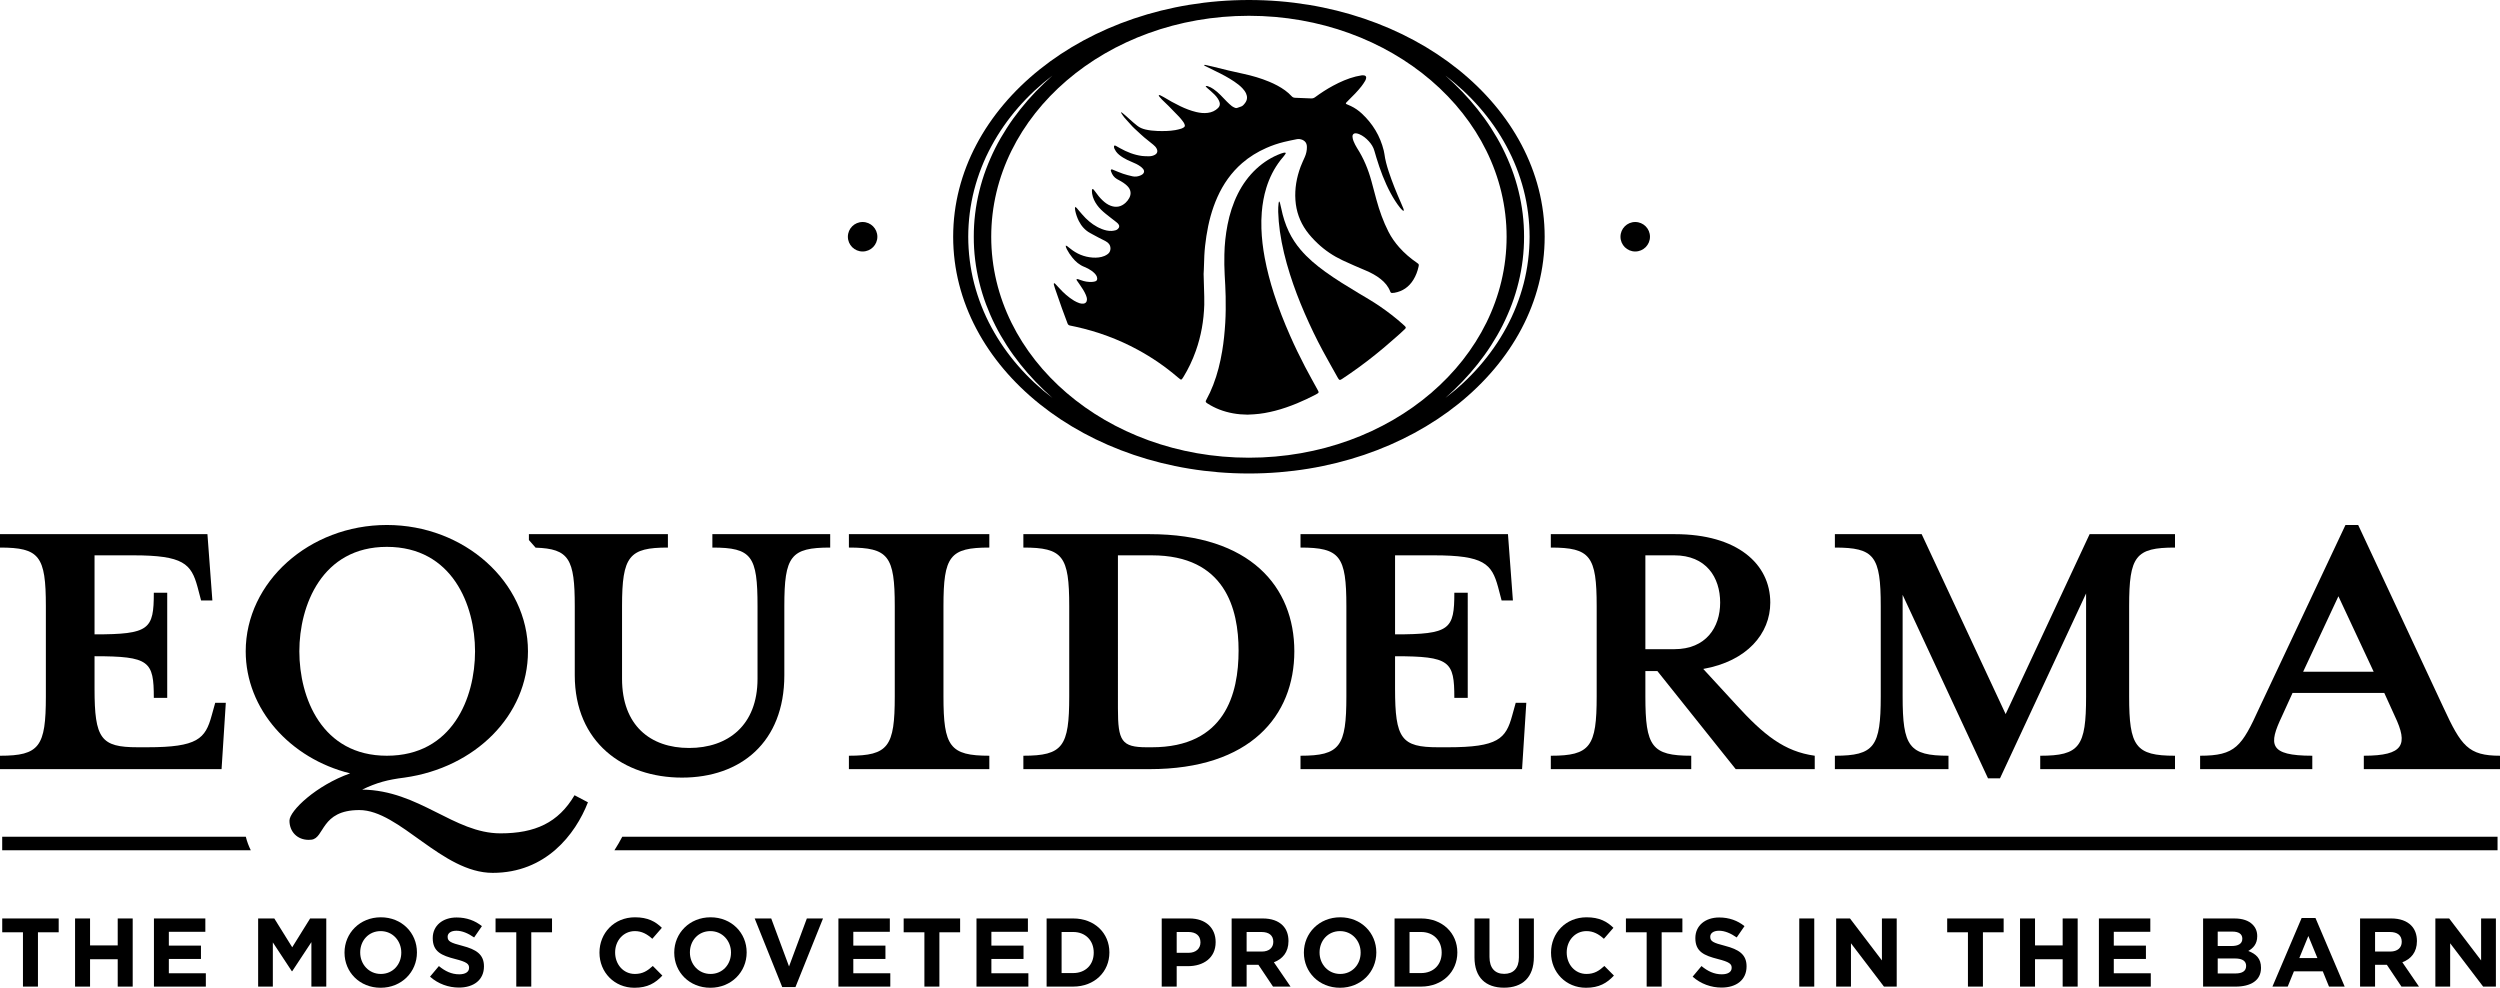
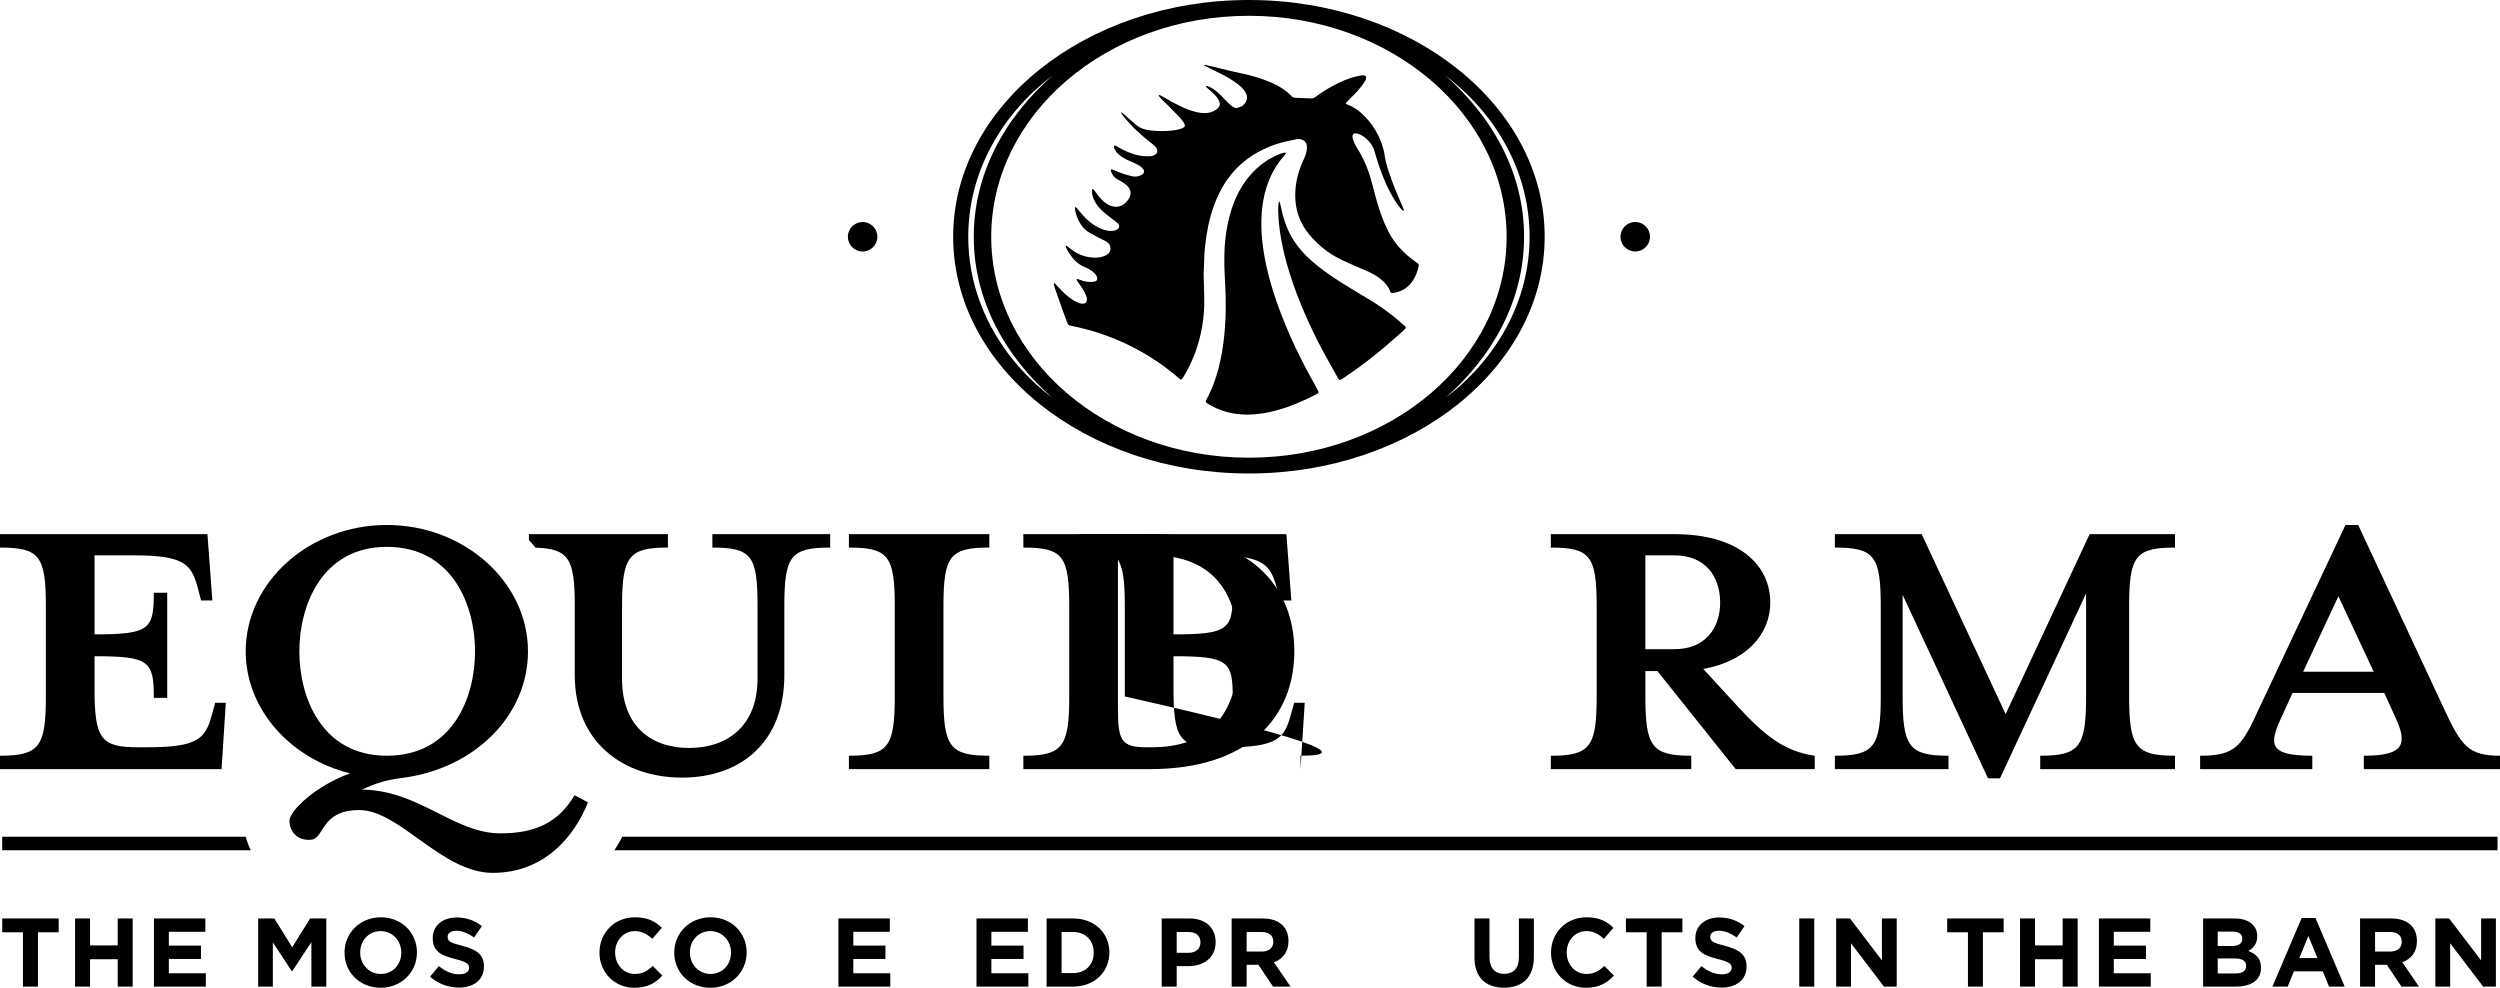
<svg xmlns="http://www.w3.org/2000/svg" xml:space="preserve" viewBox="0 0 254.608 100.597" height="100.597px" width="254.608px" y="0px" x="0px" id="Layer_1" version="1.1">
  <g>
    <polygon points="0.227,94.947 2.338,94.947 2.338,100.478 3.865,100.478 3.865,94.947 5.977,94.947 5.977,93.539 0.227,93.539" />
    <polygon points="11.988,96.284 9.171,96.284 9.171,93.539 7.645,93.539 7.645,100.479 9.171,100.479 9.171,97.692 11.988,97.692    11.988,100.479 13.514,100.479 13.514,93.539 11.988,93.539" />
    <polygon points="17.195,97.663 20.466,97.663 20.466,96.304 17.195,96.304 17.195,94.897 20.913,94.897 20.913,93.539    15.678,93.539 15.678,100.479 20.963,100.479 20.963,99.121 17.195,99.121" />
    <polygon points="29.76,96.473 27.936,93.539 26.29,93.539 26.29,100.479 27.787,100.479 27.787,95.977 29.72,98.912 29.76,98.912    31.713,95.949 31.713,100.479 33.229,100.479 33.229,93.539 31.584,93.539" />
    <path d="M38.785,93.42c-2.142,0-3.698,1.616-3.698,3.589v0.019c0,1.973,1.536,3.568,3.677,3.568c2.142,0,3.698-1.616,3.698-3.588   v-0.021C42.463,95.015,40.926,93.42,38.785,93.42z M40.868,97.029c0,1.189-0.853,2.161-2.082,2.161c-1.23,0-2.102-0.992-2.102-2.18   v-0.021c0-1.19,0.853-2.162,2.082-2.162c1.229,0,2.102,0.993,2.102,2.183V97.029z" />
    <path d="M47.086,96.325c-1.2-0.308-1.497-0.457-1.497-0.912v-0.019c0-0.337,0.307-0.605,0.892-0.605   c0.585,0,1.189,0.258,1.805,0.684l0.794-1.152c-0.705-0.565-1.567-0.882-2.579-0.882c-1.417,0-2.429,0.832-2.429,2.092v0.019   c0,1.379,0.903,1.765,2.3,2.122c1.16,0.297,1.399,0.495,1.399,0.883v0.019c0,0.407-0.377,0.653-1.002,0.653   c-0.793,0-1.447-0.326-2.07-0.84l-0.904,1.079c0.834,0.744,1.895,1.111,2.945,1.111c1.497,0,2.548-0.775,2.548-2.152v-0.02   C49.287,97.196,48.494,96.691,47.086,96.325z" />
-     <polygon points="50.469,94.947 52.58,94.947 52.58,100.478 54.107,100.478 54.107,94.947 56.22,94.947 56.22,93.539 50.469,93.539" />
    <path d="M64.659,99.19c-1.189,0-2.012-0.992-2.012-2.18v-0.021c0-1.19,0.843-2.162,2.012-2.162c0.694,0,1.239,0.299,1.775,0.783   l0.972-1.119c-0.644-0.633-1.428-1.07-2.736-1.07c-2.131,0-3.618,1.616-3.618,3.589v0.019c0,1.992,1.516,3.568,3.559,3.568   c1.339,0,2.132-0.477,2.845-1.24l-0.972-0.98C65.939,98.873,65.452,99.19,64.659,99.19z" />
    <path d="M72.365,93.42c-2.141,0-3.698,1.616-3.698,3.589v0.019c0,1.973,1.537,3.568,3.678,3.568c2.141,0,3.697-1.616,3.697-3.588   v-0.021C76.043,95.015,74.506,93.42,72.365,93.42z M74.447,97.029c0,1.189-0.852,2.161-2.082,2.161c-1.23,0-2.102-0.992-2.102-2.18   v-0.021c0-1.19,0.853-2.162,2.083-2.162c1.229,0,2.102,0.993,2.102,2.183V97.029z" />
-     <polygon points="80.358,98.427 78.544,93.539 76.859,93.539 79.665,100.528 81.012,100.528 83.818,93.539 82.172,93.539" />
    <polygon points="86.904,97.663 90.176,97.663 90.176,96.304 86.904,96.304 86.904,94.897 90.623,94.897 90.623,93.539    85.387,93.539 85.387,100.479 90.671,100.479 90.671,99.121 86.904,99.121" />
-     <polygon points="92.032,94.947 94.144,94.947 94.144,100.478 95.671,100.478 95.671,94.947 97.782,94.947 97.782,93.539    92.032,93.539" />
    <polygon points="100.966,97.663 104.238,97.663 104.238,96.304 100.966,96.304 100.966,94.897 104.685,94.897 104.685,93.539    99.449,93.539 99.449,100.479 104.733,100.479 104.733,99.121 100.966,99.121" />
    <path d="M109.297,93.539h-2.707v6.939h2.707c2.18,0,3.687-1.517,3.687-3.47v-0.019C112.984,95.035,111.477,93.539,109.297,93.539z    M111.389,97.029c0,1.229-0.844,2.071-2.093,2.071h-1.18v-4.183h1.18c1.249,0,2.093,0.862,2.093,2.092V97.029z" />
    <path d="M121.149,93.539h-2.836v6.939h1.525v-2.082h1.16c1.558,0,2.807-0.833,2.807-2.438v-0.022   C123.805,94.521,122.805,93.539,121.149,93.539z M122.258,95.988c0,0.595-0.446,1.05-1.209,1.05h-1.211v-2.122h1.182   c0.763,0,1.238,0.366,1.238,1.051V95.988z" />
    <path d="M131.223,95.849v-0.019c0-0.657-0.208-1.202-0.595-1.589c-0.455-0.455-1.139-0.702-2.023-0.702h-3.171v6.939h1.526v-2.222   h1.2l1.488,2.222h1.785L129.737,98C130.618,97.673,131.223,96.969,131.223,95.849z M129.677,95.928c0,0.586-0.427,0.982-1.17,0.982   h-1.547v-1.992h1.517c0.744,0,1.2,0.337,1.2,0.991V95.928z" />
-     <path d="M136.49,93.42c-2.14,0-3.698,1.616-3.698,3.589v0.019c0,1.973,1.536,3.568,3.678,3.568c2.142,0,3.699-1.616,3.699-3.588   v-0.021C140.17,95.015,138.631,93.42,136.49,93.42z M138.572,97.029c0,1.189-0.851,2.161-2.081,2.161   c-1.229,0-2.102-0.992-2.102-2.18v-0.021c0-1.19,0.853-2.162,2.082-2.162c1.23,0,2.101,0.993,2.101,2.183V97.029z" />
-     <path d="M144.733,93.539h-2.707v6.939h2.707c2.179,0,3.687-1.517,3.687-3.47v-0.019C148.42,95.035,146.912,93.539,144.733,93.539z    M146.825,97.029c0,1.229-0.844,2.071-2.092,2.071h-1.181v-4.183h1.181c1.248,0,2.092,0.862,2.092,2.092V97.029z" />
    <path d="M154.689,97.514c0,1.101-0.566,1.667-1.498,1.667c-0.932,0-1.497-0.587-1.497-1.717V93.54h-1.527v3.965   c0,2.041,1.139,3.084,3.005,3.084c1.862,0,3.043-1.032,3.043-3.134V93.54h-1.526V97.514z" />
    <path d="M161.571,99.19c-1.19,0-2.012-0.992-2.012-2.18v-0.021c0-1.19,0.843-2.162,2.012-2.162c0.694,0,1.241,0.299,1.774,0.783   l0.972-1.119c-0.644-0.633-1.427-1.07-2.736-1.07c-2.13,0-3.619,1.616-3.619,3.589v0.019c0,1.992,1.517,3.568,3.56,3.568   c1.338,0,2.132-0.477,2.845-1.24l-0.971-0.98C162.851,98.873,162.366,99.19,161.571,99.19z" />
    <polygon points="165.589,94.947 167.701,94.947 167.701,100.478 169.228,100.478 169.228,94.947 171.34,94.947 171.34,93.539    165.589,93.539" />
    <path d="M175.674,96.325c-1.199-0.308-1.497-0.457-1.497-0.912v-0.019c0-0.337,0.307-0.605,0.892-0.605   c0.585,0,1.19,0.258,1.803,0.684l0.794-1.152c-0.704-0.565-1.566-0.882-2.578-0.882c-1.417,0-2.428,0.832-2.428,2.092v0.019   c0,1.379,0.901,1.765,2.299,2.122c1.161,0.297,1.399,0.495,1.399,0.883v0.019c0,0.407-0.377,0.653-1.003,0.653   c-0.792,0-1.446-0.326-2.07-0.84l-0.902,1.079c0.833,0.744,1.893,1.111,2.944,1.111c1.497,0,2.548-0.775,2.548-2.152v-0.02   C177.874,97.196,177.082,96.691,175.674,96.325z" />
    <rect height="6.94" width="1.527" y="93.539" x="183.243" />
    <polygon points="191.661,97.812 188.409,93.539 187,93.539 187,100.479 188.508,100.479 188.508,96.066 191.869,100.479    193.167,100.479 193.167,93.539 191.661,93.539" />
    <polygon points="198.308,94.947 200.421,94.947 200.421,100.478 201.947,100.478 201.947,94.947 204.058,94.947 204.058,93.539    198.308,93.539" />
    <polygon points="210.068,96.284 207.253,96.284 207.253,93.539 205.726,93.539 205.726,100.479 207.253,100.479 207.253,97.692    210.068,97.692 210.068,100.479 211.596,100.479 211.596,93.539 210.068,93.539" />
    <polygon points="215.275,97.663 218.548,97.663 218.548,96.304 215.275,96.304 215.275,94.897 218.995,94.897 218.995,93.539    213.759,93.539 213.759,100.479 219.043,100.479 219.043,99.121 215.275,99.121" />
    <path d="M228.971,96.85c0.494-0.278,0.912-0.713,0.912-1.497v-0.019c0-0.477-0.158-0.863-0.477-1.18   c-0.396-0.396-1.021-0.613-1.813-0.613h-3.223v6.939h3.302c1.566,0,2.597-0.634,2.597-1.903v-0.021   C230.269,97.623,229.773,97.157,228.971,96.85z M225.858,94.877h1.506c0.644,0,1.001,0.257,1.001,0.713v0.019   c0,0.515-0.426,0.736-1.099,0.736h-1.407V94.877z M228.752,98.387c0,0.515-0.406,0.753-1.08,0.753h-1.813v-1.526h1.763   c0.784,0,1.131,0.287,1.131,0.754V98.387z" />
    <path d="M234.407,93.49l-2.975,6.988h1.556l0.634-1.557h2.937l0.634,1.557h1.596l-2.975-6.988H234.407z M234.169,97.573l0.92-2.25   l0.923,2.25H234.169z" />
    <path d="M246.148,95.849v-0.019c0-0.657-0.208-1.202-0.595-1.589c-0.456-0.455-1.14-0.702-2.023-0.702h-3.173v6.939h1.527v-2.222   h1.2l1.488,2.222h1.785L244.662,98C245.544,97.673,246.148,96.969,246.148,95.849z M244.601,95.928   c0,0.586-0.427,0.982-1.169,0.982h-1.548v-1.992h1.517c0.745,0,1.2,0.337,1.2,0.991V95.928z" />
    <polygon points="252.684,97.812 249.431,93.539 248.025,93.539 248.025,100.479 249.532,100.479 249.532,96.066 252.892,100.479    254.19,100.479 254.19,93.539 252.684,93.539" />
    <path d="M58.536,61.731v7.043c0,6.827,4.959,10.42,10.923,10.42c5.965,0,10.42-3.593,10.42-10.42v-7.043   c0-5.102,0.647-5.965,4.671-5.965v-1.365H72.55v1.365c4.024,0,4.599,0.862,4.599,5.965v7.402c0,4.743-3.018,7.043-6.971,7.043   s-6.827-2.3-6.827-7.043v-7.402c0-5.102,0.719-5.965,4.671-5.965v-1.365H53.865v0.597c0.235,0.254,0.463,0.514,0.681,0.778   C57.964,55.884,58.536,56.932,58.536,61.731z" />
    <path d="M100.756,76.966c-4.024,0-4.671-0.934-4.671-6.037v-9.199c0-5.102,0.647-5.965,4.671-5.965v-1.365H86.455v1.365   c4.024,0,4.671,0.862,4.671,5.965v9.199c0,5.102-0.647,6.037-4.671,6.037v1.365h14.301V76.966z" />
    <path d="M104.223,76.966v1.365h12.864c10.276,0,14.732-5.462,14.732-12.001c0-6.54-4.456-11.929-14.732-11.929h-12.864v1.365   c4.024,0,4.671,0.862,4.671,5.965v9.199C108.894,76.032,108.247,76.966,104.223,76.966z M113.853,56.557c0,0,3.162,0,3.449,0   c7.474,0,8.839,5.462,8.839,9.702c0,4.384-1.365,9.845-8.839,9.845h-0.503c-2.587,0-2.946-0.647-2.946-3.952V56.557z" />
-     <path d="M132.448,76.966v1.365h22.565l0.431-6.755h-1.078l-0.359,1.294c-0.647,2.371-1.437,3.234-6.54,3.234h-1.006   c-3.737,0-4.384-0.862-4.384-5.965v-3.306c5.605,0,6.037,0.503,6.037,4.24h1.365V60.366h-1.365c0,3.737-0.431,4.24-6.037,4.24   v-8.049h3.953c5.102,0,5.893,0.862,6.54,3.234l0.359,1.365h1.15l-0.503-6.755h-21.128v1.365c4.024,0,4.671,0.862,4.671,5.965v9.199   C137.119,76.032,136.473,76.966,132.448,76.966z" />
+     <path d="M132.448,76.966v1.365l0.431-6.755h-1.078l-0.359,1.294c-0.647,2.371-1.437,3.234-6.54,3.234h-1.006   c-3.737,0-4.384-0.862-4.384-5.965v-3.306c5.605,0,6.037,0.503,6.037,4.24h1.365V60.366h-1.365c0,3.737-0.431,4.24-6.037,4.24   v-8.049h3.953c5.102,0,5.893,0.862,6.54,3.234l0.359,1.365h1.15l-0.503-6.755h-21.128v1.365c4.024,0,4.671,0.862,4.671,5.965v9.199   C137.119,76.032,136.473,76.966,132.448,76.966z" />
    <path d="M172.241,76.966c-4.024,0-4.671-0.934-4.671-6.037v-2.587h1.222l7.977,9.989h8.049v-1.365   c-3.09-0.431-5.174-2.084-8.049-5.246l-3.306-3.593c4.456-0.791,6.827-3.593,6.827-6.755c0-3.952-3.378-6.971-9.702-6.971H157.94   v1.365c4.024,0,4.671,0.862,4.671,5.965v9.199c0,5.102-0.647,6.037-4.671,6.037v1.365h14.301V76.966z M167.57,56.557h2.946   c3.234,0,4.671,2.228,4.671,4.815c0,2.515-1.437,4.743-4.671,4.743h-2.946V56.557z" />
    <path d="M198.441,76.966c-4.024,0-4.671-0.934-4.671-6.037V60.581l8.695,18.685h1.222l8.767-18.828V70.93   c0,5.102-0.647,6.037-4.671,6.037v1.365h13.726v-1.365c-4.024,0-4.671-0.934-4.671-6.037v-9.199c0-5.102,0.647-5.965,4.671-5.965   v-1.365h-8.696l-8.552,18.325l-8.552-18.325h-8.839v1.365c4.024,0,4.671,0.862,4.671,5.965v9.199c0,5.102-0.647,6.037-4.671,6.037   v1.365h11.57V76.966z" />
    <path d="M248.859,72.079l-8.695-18.613h-1.294l-8.767,18.613c-1.797,3.953-2.443,4.887-6.037,4.887v1.365h11.426v-1.365   c-4.456,0-4.456-1.15-3.09-4.024l1.078-2.371h9.342l1.078,2.371c1.365,2.875,0.934,4.024-3.162,4.024v1.365h13.87v-1.365   C251.374,76.966,250.655,75.96,248.859,72.079z M234.558,68.414l3.593-7.689l3.593,7.689H234.558z" />
    <path d="M62.573,86.597h191.785v-1.38H63.374C63.141,85.663,62.875,86.127,62.573,86.597z" />
    <path d="M0.224,85.217v1.38h25.32c-0.218-0.433-0.39-0.895-0.509-1.38H0.224z" />
    <path d="M59.878,81.709l-1.365-0.719c-1.653,2.803-4.024,3.881-7.546,3.881c-4.743,0-8.264-4.384-14.085-4.456   c1.509-0.719,2.587-1.006,4.312-1.222C48.38,78.188,53.77,72.87,53.77,66.33c0-7.043-6.468-12.864-14.373-12.864   c-7.905,0-14.373,5.821-14.373,12.864c0,5.893,4.527,10.923,10.636,12.432c-3.449,1.222-6.18,3.809-6.18,4.815   c0,1.132,0.803,1.956,1.95,1.956c0.09,0,0.183-0.005,0.278-0.016c1.365-0.144,0.934-3.018,4.887-3.018   c4.096,0,8.408,6.396,13.582,6.396C55.567,88.895,58.585,85.015,59.878,81.709z M30.486,66.33c0-4.671,2.3-10.636,8.911-10.636   c6.683,0,8.983,5.965,8.983,10.636c0,4.743-2.3,10.636-8.983,10.636C32.786,76.966,30.486,71.073,30.486,66.33z" />
    <path d="M21.918,71.576l-0.278,1l-0.082,0.293c-0.647,2.371-1.437,3.234-6.54,3.234h-1.006c-3.737,0-4.384-0.862-4.384-5.965   v-3.306c5.605,0,6.037,0.503,6.037,4.24h1.365V60.366h-1.365c0,3.737-0.431,4.24-6.037,4.24v-8.049h3.953   c5.102,0,5.893,0.862,6.54,3.234l0.359,1.365h0.754h0.395l-0.066-0.887l-0.437-5.868H0v1.365c4.024,0,4.671,0.862,4.671,5.965   v9.199c0,5.102-0.647,6.037-4.671,6.037v1.365h22.565l0.224-3.501l0.208-3.254H21.918z" />
    <circle r="1.502" cy="24.111" cx="87.852" />
    <circle r="1.502" cy="24.111" cx="166.537" />
    <path d="M127.194,0c-16.635,0-30.12,10.795-30.12,24.111s13.485,24.111,30.12,24.111c16.635,0,30.12-10.795,30.12-24.111   S143.829,0,127.194,0z M100.973,33.347c-0.765-1.407-1.353-2.912-1.759-4.465c-0.401-1.555-0.601-3.163-0.606-4.77   c0.004-1.607,0.205-3.215,0.605-4.77c0.202-0.777,0.452-1.541,0.745-2.288c0.076-0.185,0.148-0.372,0.228-0.556   c0.082-0.183,0.158-0.368,0.245-0.549c0.088-0.18,0.171-0.362,0.263-0.54c0.093-0.177,0.181-0.357,0.278-0.532   c1.52-2.822,3.686-5.26,6.208-7.177c-1.184,1.053-2.289,2.191-3.267,3.426c-0.491,0.616-0.953,1.254-1.378,1.915   c-0.425,0.661-0.821,1.34-1.173,2.04c-0.09,0.174-0.171,0.352-0.257,0.528c-0.085,0.176-0.161,0.357-0.242,0.535   c-0.08,0.179-0.152,0.361-0.229,0.541c-0.075,0.181-0.142,0.365-0.214,0.547c-0.274,0.733-0.504,1.481-0.688,2.241   c-0.374,1.517-0.564,3.078-0.559,4.64c-0.006,1.562,0.186,3.123,0.559,4.64c0.184,0.759,0.415,1.508,0.689,2.241   c0.276,0.732,0.589,1.451,0.942,2.151c0.352,0.7,0.749,1.379,1.173,2.04c0.425,0.661,0.887,1.299,1.378,1.915   c0.979,1.235,2.083,2.373,3.268,3.426C104.658,38.607,102.493,36.168,100.973,33.347z M127.194,46.614   c-14.494,0-26.244-10.075-26.244-22.503S112.7,1.609,127.194,1.609c14.494,0,26.244,10.075,26.244,22.503   S141.689,46.614,127.194,46.614z M155.174,19.342c0.401,1.555,0.601,3.163,0.606,4.77c-0.004,1.607-0.205,3.215-0.605,4.77   c-0.202,0.777-0.452,1.541-0.745,2.288c-0.076,0.185-0.148,0.372-0.228,0.556c-0.082,0.183-0.158,0.368-0.245,0.549   c-0.088,0.18-0.171,0.362-0.263,0.54c-0.093,0.177-0.181,0.357-0.278,0.532c-1.52,2.822-3.685,5.26-6.208,7.177   c1.184-1.053,2.289-2.191,3.267-3.426c0.491-0.616,0.953-1.254,1.378-1.915c0.425-0.661,0.821-1.34,1.173-2.04   c0.09-0.174,0.171-0.352,0.257-0.528c0.085-0.176,0.161-0.357,0.242-0.535c0.08-0.179,0.152-0.361,0.229-0.541   c0.075-0.181,0.142-0.365,0.214-0.547c0.274-0.733,0.504-1.481,0.688-2.241c0.374-1.517,0.564-3.078,0.559-4.64   c0.006-1.562-0.186-3.123-0.559-4.64c-0.184-0.759-0.414-1.508-0.689-2.241c-0.276-0.732-0.589-1.451-0.942-2.151   c-0.352-0.7-0.749-1.379-1.173-2.04c-0.425-0.661-0.887-1.299-1.378-1.915c-0.979-1.235-2.083-2.373-3.268-3.426   c2.522,1.917,4.688,4.356,6.208,7.178C154.18,16.283,154.768,17.788,155.174,19.342z" />
    <path d="M122.782,8.793c0.093-0.059,0.16-0.035,0.224-0.014c0.207,0.067,0.397,0.167,0.576,0.291c0.26,0.18,0.499,0.385,0.72,0.61   c0.22,0.225,0.433,0.458,0.657,0.679c0.159,0.158,0.324,0.311,0.499,0.45c0.096,0.076,0.216,0.123,0.329,0.175   c0.073,0.034,0.151,0.028,0.228,0.001c0.134-0.047,0.271-0.088,0.403-0.143c0.07-0.029,0.139-0.073,0.192-0.126   c0.08-0.078,0.152-0.166,0.216-0.257c0.206-0.294,0.226-0.607,0.081-0.933c-0.091-0.204-0.224-0.378-0.376-0.539   c-0.248-0.262-0.532-0.479-0.83-0.68c-0.599-0.404-1.236-0.741-1.887-1.053c-0.362-0.174-0.72-0.355-1.079-0.534   c-0.039-0.02-0.074-0.049-0.122-0.082c0.07-0.05,0.126-0.032,0.178-0.02c0.265,0.059,0.532,0.113,0.795,0.182   c1.01,0.266,2.029,0.497,3.05,0.719c0.896,0.195,1.775,0.448,2.622,0.802c0.567,0.237,1.112,0.516,1.611,0.878   c0.249,0.181,0.478,0.385,0.686,0.61c0.099,0.107,0.211,0.145,0.355,0.149c0.535,0.014,1.07,0.034,1.604,0.064   c0.161,0.009,0.29-0.028,0.419-0.123c0.585-0.43,1.192-0.826,1.832-1.17c0.736-0.396,1.497-0.732,2.31-0.937   c0.192-0.048,0.388-0.086,0.584-0.116c0.092-0.014,0.191-0.011,0.282,0.006c0.147,0.027,0.217,0.126,0.19,0.273   c-0.017,0.096-0.05,0.195-0.1,0.277c-0.117,0.191-0.238,0.381-0.376,0.557c-0.395,0.504-0.845,0.957-1.302,1.404   c-0.083,0.081-0.167,0.163-0.243,0.251c-0.069,0.08-0.058,0.125,0.039,0.169c0.141,0.065,0.287,0.12,0.427,0.187   c0.409,0.194,0.778,0.451,1.108,0.757c1.117,1.037,1.876,2.29,2.241,3.775c0.028,0.113,0.052,0.228,0.067,0.343   c0.079,0.606,0.242,1.192,0.431,1.772c0.36,1.106,0.802,2.179,1.27,3.242c0.08,0.182,0.157,0.365,0.231,0.549   c0.028,0.071,0.055,0.145,0.026,0.245c-0.039-0.02-0.076-0.03-0.1-0.053c-0.087-0.084-0.177-0.166-0.252-0.259   c-0.367-0.46-0.678-0.958-0.958-1.475c-0.628-1.159-1.083-2.388-1.466-3.646c-0.068-0.223-0.137-0.446-0.197-0.671   c-0.103-0.386-0.312-0.709-0.577-0.999c-0.277-0.302-0.591-0.556-0.972-0.717c-0.098-0.042-0.205-0.071-0.311-0.084   c-0.233-0.028-0.392,0.114-0.374,0.348c0.011,0.148,0.043,0.302,0.101,0.438c0.103,0.241,0.215,0.483,0.357,0.703   c0.679,1.052,1.148,2.192,1.475,3.395c0.17,0.625,0.332,1.252,0.503,1.876c0.309,1.127,0.697,2.224,1.23,3.267   c0.292,0.572,0.66,1.093,1.085,1.574c0.538,0.609,1.151,1.13,1.819,1.589c0.204,0.14,0.208,0.158,0.155,0.397   c-0.104,0.472-0.273,0.919-0.527,1.33c-0.446,0.723-1.084,1.17-1.923,1.32c-0.076,0.014-0.154,0.016-0.232,0.021   c-0.088,0.006-0.15-0.032-0.185-0.113c-0.009-0.02-0.019-0.039-0.026-0.059c-0.198-0.51-0.541-0.909-0.963-1.245   c-0.459-0.366-0.971-0.638-1.511-0.867c-0.794-0.337-1.589-0.674-2.369-1.042c-0.938-0.442-1.794-1.014-2.55-1.732   c-0.418-0.397-0.807-0.816-1.142-1.284c-0.666-0.934-1.031-1.977-1.11-3.12c-0.081-1.169,0.12-2.298,0.526-3.391   c0.126-0.339,0.287-0.665,0.431-0.998c0.142-0.325,0.218-0.665,0.213-1.019c-0.003-0.206-0.05-0.407-0.206-0.557   c-0.073-0.07-0.162-0.131-0.256-0.169c-0.178-0.072-0.37-0.103-0.559-0.066c-0.44,0.087-0.88,0.176-1.316,0.282   c-0.617,0.151-1.218,0.356-1.8,0.614c-0.893,0.396-1.719,0.898-2.459,1.541c-1.105,0.96-1.922,2.128-2.518,3.458   c-0.569,1.27-0.913,2.604-1.124,3.976c-0.102,0.662-0.178,1.326-0.21,1.995c-0.023,0.483-0.034,0.966-0.051,1.448   c-0.005,0.138-0.024,0.276-0.021,0.413c0.01,0.487,0.03,0.974,0.041,1.462c0.013,0.561,0.043,1.122,0.026,1.682   c-0.048,1.607-0.322,3.175-0.862,4.693c-0.332,0.934-0.753,1.827-1.274,2.672c-0.038,0.062-0.078,0.125-0.125,0.181   c-0.064,0.076-0.109,0.085-0.191,0.029c-0.096-0.066-0.185-0.141-0.273-0.217c-1.247-1.069-2.594-1.993-4.036-2.776   c-1.997-1.085-4.109-1.863-6.328-2.351c-0.194-0.043-0.388-0.086-0.583-0.123c-0.126-0.024-0.208-0.091-0.253-0.212   c-0.19-0.514-0.388-1.025-0.573-1.542c-0.24-0.671-0.47-1.345-0.703-2.018c-0.041-0.118-0.075-0.239-0.108-0.36   c-0.015-0.056-0.032-0.117,0.008-0.176c0.067-0.006,0.104,0.04,0.141,0.079c0.131,0.137,0.262,0.275,0.389,0.416   c0.444,0.494,0.936,0.932,1.504,1.278c0.172,0.105,0.36,0.187,0.55,0.256c0.114,0.041,0.245,0.052,0.368,0.049   c0.246-0.005,0.396-0.172,0.4-0.416c0.002-0.168-0.05-0.323-0.114-0.475c-0.158-0.372-0.38-0.706-0.611-1.035   c-0.097-0.138-0.194-0.275-0.287-0.415c-0.029-0.044-0.081-0.102-0.03-0.149c0.026-0.024,0.097-0.011,0.144,0.001   c0.091,0.025,0.18,0.059,0.269,0.093c0.372,0.142,0.757,0.206,1.155,0.182c0.103-0.006,0.207-0.023,0.305-0.051   c0.156-0.045,0.221-0.149,0.213-0.312c-0.006-0.12-0.05-0.227-0.116-0.325c-0.12-0.178-0.278-0.318-0.451-0.441   c-0.227-0.16-0.47-0.294-0.727-0.394c-0.512-0.198-0.91-0.539-1.245-0.962c-0.207-0.261-0.396-0.534-0.548-0.831   c-0.037-0.073-0.071-0.148-0.097-0.226c-0.014-0.041-0.009-0.089-0.014-0.163c0.066,0.031,0.11,0.044,0.145,0.069   c0.1,0.075,0.198,0.153,0.295,0.232c0.668,0.546,1.428,0.866,2.291,0.926c0.413,0.029,0.821-0.005,1.208-0.165   c0.122-0.051,0.239-0.122,0.345-0.201c0.358-0.267,0.345-0.846,0.026-1.117c-0.092-0.078-0.19-0.152-0.295-0.209   c-0.212-0.115-0.433-0.215-0.647-0.327c-0.302-0.158-0.604-0.317-0.901-0.484c-0.509-0.286-0.88-0.704-1.141-1.222   c-0.166-0.329-0.286-0.676-0.363-1.036c-0.018-0.084-0.026-0.171-0.031-0.257c-0.002-0.039,0.013-0.08,0.026-0.148   c0.065,0.047,0.114,0.072,0.149,0.11c0.073,0.079,0.136,0.167,0.207,0.249c0.23,0.263,0.449,0.537,0.696,0.783   c0.478,0.476,1.017,0.868,1.652,1.115c0.325,0.126,0.659,0.211,1.01,0.194c0.136-0.007,0.274-0.033,0.406-0.069   c0.08-0.022,0.159-0.072,0.221-0.128c0.176-0.156,0.185-0.365,0.024-0.537c-0.07-0.075-0.152-0.141-0.233-0.205   c-0.346-0.272-0.7-0.535-1.039-0.814c-0.317-0.26-0.619-0.538-0.861-0.874c-0.251-0.348-0.434-0.726-0.507-1.151   c-0.022-0.127-0.022-0.258-0.021-0.386c0-0.036,0.029-0.091,0.057-0.101c0.028-0.01,0.08,0.019,0.107,0.046   c0.054,0.055,0.1,0.119,0.144,0.183c0.239,0.34,0.493,0.666,0.799,0.949c0.24,0.221,0.499,0.413,0.809,0.527   c0.566,0.208,1.069,0.098,1.51-0.308c0.151-0.139,0.273-0.3,0.372-0.479c0.225-0.411,0.169-0.839-0.15-1.182   c-0.26-0.28-0.582-0.471-0.913-0.65c-0.065-0.035-0.13-0.068-0.193-0.106c-0.292-0.173-0.476-0.433-0.587-0.748   c-0.024-0.068-0.062-0.149-0.003-0.208c0.063-0.063,0.14-0.007,0.205,0.019c0.337,0.133,0.668,0.283,1.011,0.399   c0.314,0.106,0.637,0.188,0.961,0.261c0.253,0.057,0.508,0.031,0.751-0.063c0.084-0.032,0.167-0.072,0.241-0.123   c0.208-0.144,0.247-0.359,0.092-0.561c-0.078-0.101-0.179-0.188-0.282-0.263c-0.267-0.195-0.567-0.328-0.871-0.454   c-0.307-0.127-0.61-0.265-0.892-0.443c-0.271-0.172-0.531-0.358-0.719-0.624c-0.059-0.084-0.109-0.176-0.154-0.269   c-0.026-0.053-0.041-0.114-0.049-0.174c-0.021-0.146,0.048-0.201,0.179-0.135c0.15,0.075,0.293,0.166,0.44,0.248   c0.7,0.39,1.435,0.683,2.233,0.789c0.251,0.033,0.508,0.031,0.762,0.028c0.182-0.003,0.36-0.047,0.524-0.132   c0.268-0.137,0.343-0.369,0.208-0.639c-0.083-0.166-0.211-0.293-0.353-0.408c-0.302-0.245-0.61-0.481-0.906-0.732   c-0.26-0.221-0.507-0.456-0.757-0.687c-0.155-0.143-0.314-0.284-0.459-0.438c-0.272-0.289-0.539-0.583-0.798-0.883   c-0.118-0.137-0.212-0.294-0.315-0.443c-0.02-0.029-0.029-0.065-0.042-0.098c0.008-0.007,0.017-0.015,0.025-0.022   c0.038,0.024,0.078,0.044,0.112,0.072c0.253,0.202,0.496,0.415,0.732,0.637c0.248,0.233,0.514,0.448,0.778,0.662   c0.246,0.199,0.533,0.316,0.839,0.388c0.397,0.093,0.801,0.136,1.206,0.15c0.613,0.02,1.227,0.018,1.834-0.088   c0.203-0.036,0.405-0.088,0.603-0.147c0.093-0.027,0.182-0.08,0.265-0.132c0.093-0.059,0.129-0.155,0.092-0.26   c-0.032-0.093-0.069-0.189-0.127-0.267c-0.138-0.187-0.279-0.375-0.438-0.544c-0.355-0.377-0.719-0.746-1.084-1.113   c-0.219-0.22-0.449-0.43-0.67-0.648c-0.095-0.094-0.182-0.196-0.267-0.299c-0.03-0.037-0.046-0.086-0.067-0.127   c0.07-0.051,0.124-0.026,0.173-0.002c0.112,0.055,0.226,0.11,0.332,0.174c0.553,0.337,1.118,0.652,1.703,0.933   c0.519,0.249,1.053,0.458,1.614,0.591c0.389,0.092,0.782,0.138,1.182,0.085c0.401-0.052,0.754-0.205,1.046-0.494   c0.178-0.176,0.219-0.38,0.147-0.605c-0.041-0.129-0.109-0.254-0.184-0.368c-0.188-0.288-0.445-0.515-0.698-0.744   c-0.131-0.119-0.269-0.23-0.401-0.348C122.872,8.901,122.833,8.85,122.782,8.793z" />
    <path d="M127.051,42.229c-0.99-0.008-1.951-0.167-2.876-0.526c-0.412-0.16-0.803-0.361-1.176-0.596   c-0.011-0.007-0.022-0.014-0.032-0.021c-0.203-0.136-0.218-0.177-0.102-0.388c0.266-0.485,0.496-0.987,0.695-1.503   c0.43-1.112,0.714-2.263,0.91-3.436c0.159-0.95,0.255-1.907,0.313-2.869c0.054-0.897,0.057-1.795,0.041-2.692   c-0.014-0.742-0.058-1.483-0.1-2.224c-0.038-0.686-0.044-1.372-0.03-2.058c0.02-1.016,0.126-2.024,0.321-3.022   c0.215-1.099,0.549-2.158,1.051-3.16c0.48-0.958,1.099-1.815,1.887-2.545c0.734-0.679,1.565-1.203,2.505-1.551   c0.081-0.03,0.164-0.055,0.247-0.077c0.045-0.012,0.094-0.019,0.14-0.019c0.092,0,0.122,0.045,0.075,0.123   c-0.048,0.081-0.107,0.157-0.166,0.23c-0.111,0.138-0.23,0.27-0.338,0.409c-0.659,0.853-1.135,1.8-1.452,2.83   c-0.249,0.808-0.391,1.635-0.461,2.477c-0.046,0.556-0.055,1.112-0.037,1.669c0.032,1.002,0.154,1.995,0.337,2.981   c0.231,1.241,0.555,2.458,0.941,3.659c0.468,1.457,1.029,2.877,1.646,4.276c0.47,1.067,0.977,2.116,1.517,3.149   c0.418,0.799,0.861,1.585,1.293,2.377c0.025,0.045,0.051,0.091,0.07,0.139c0.034,0.087,0.023,0.136-0.054,0.192   c-0.063,0.045-0.13,0.085-0.199,0.121c-0.628,0.327-1.267,0.632-1.922,0.902c-0.731,0.301-1.476,0.564-2.242,0.76   c-0.699,0.179-1.407,0.313-2.129,0.358C127.499,42.205,127.275,42.216,127.051,42.229z" />
    <path d="M130.297,20.529c0.02,0.045,0.046,0.088,0.058,0.134c0.049,0.197,0.099,0.394,0.139,0.592   c0.164,0.812,0.412,1.597,0.768,2.344c0.316,0.662,0.718,1.268,1.191,1.828c0.735,0.87,1.604,1.59,2.523,2.254   c1.086,0.784,2.229,1.48,3.376,2.169c0.721,0.433,1.453,0.85,2.148,1.326c0.831,0.569,1.628,1.18,2.378,1.853   c0.074,0.066,0.15,0.131,0.218,0.203c0.097,0.103,0.099,0.167-0.003,0.268c-0.159,0.158-0.322,0.313-0.49,0.461   c-0.575,0.503-1.146,1.011-1.73,1.502c-1.068,0.897-2.173,1.747-3.321,2.54c-0.277,0.191-0.557,0.378-0.836,0.566   c-0.046,0.031-0.095,0.061-0.144,0.087c-0.115,0.06-0.163,0.049-0.243-0.056c-0.031-0.041-0.059-0.085-0.084-0.13   c-0.507-0.908-1.023-1.811-1.517-2.727c-0.675-1.25-1.287-2.531-1.854-3.834c-0.567-1.303-1.075-2.629-1.503-3.984   c-0.452-1.43-0.814-2.882-1.024-4.37c-0.093-0.659-0.151-1.32-0.171-1.985c-0.009-0.304,0.008-0.603,0.044-0.903   c0.005-0.045,0.022-0.088,0.034-0.132C130.268,20.533,130.282,20.531,130.297,20.529z" />
  </g>
</svg>